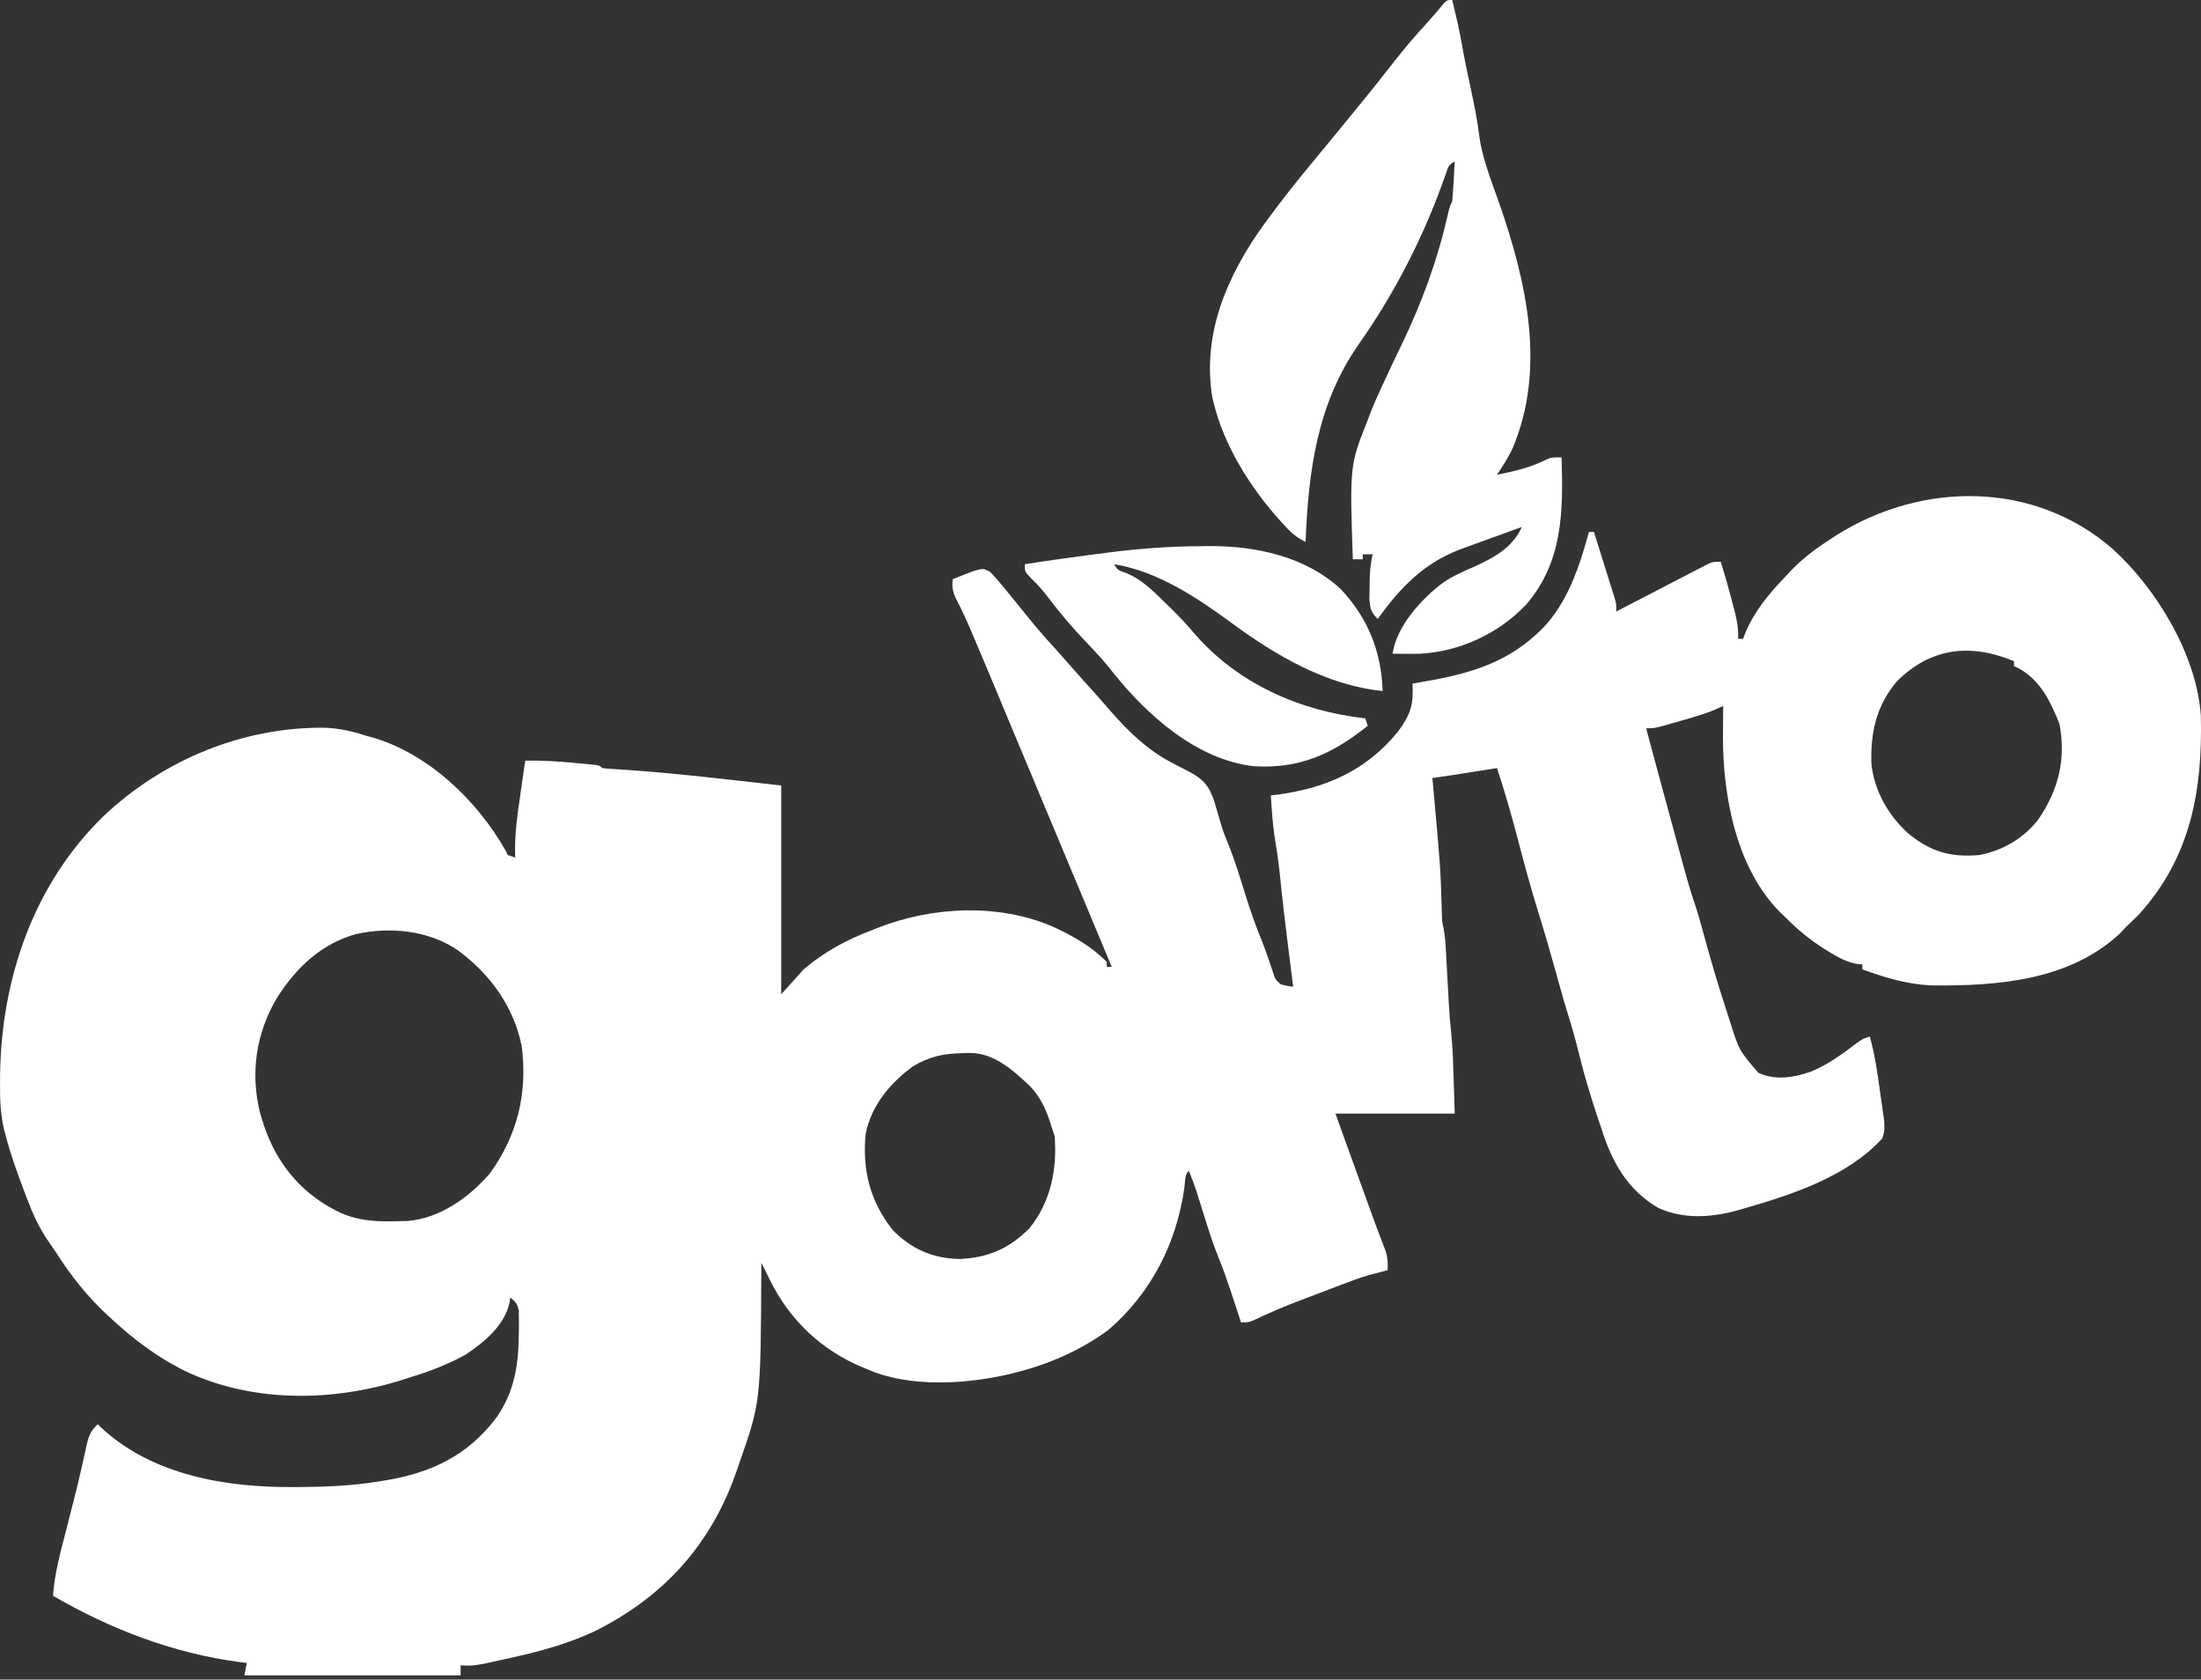
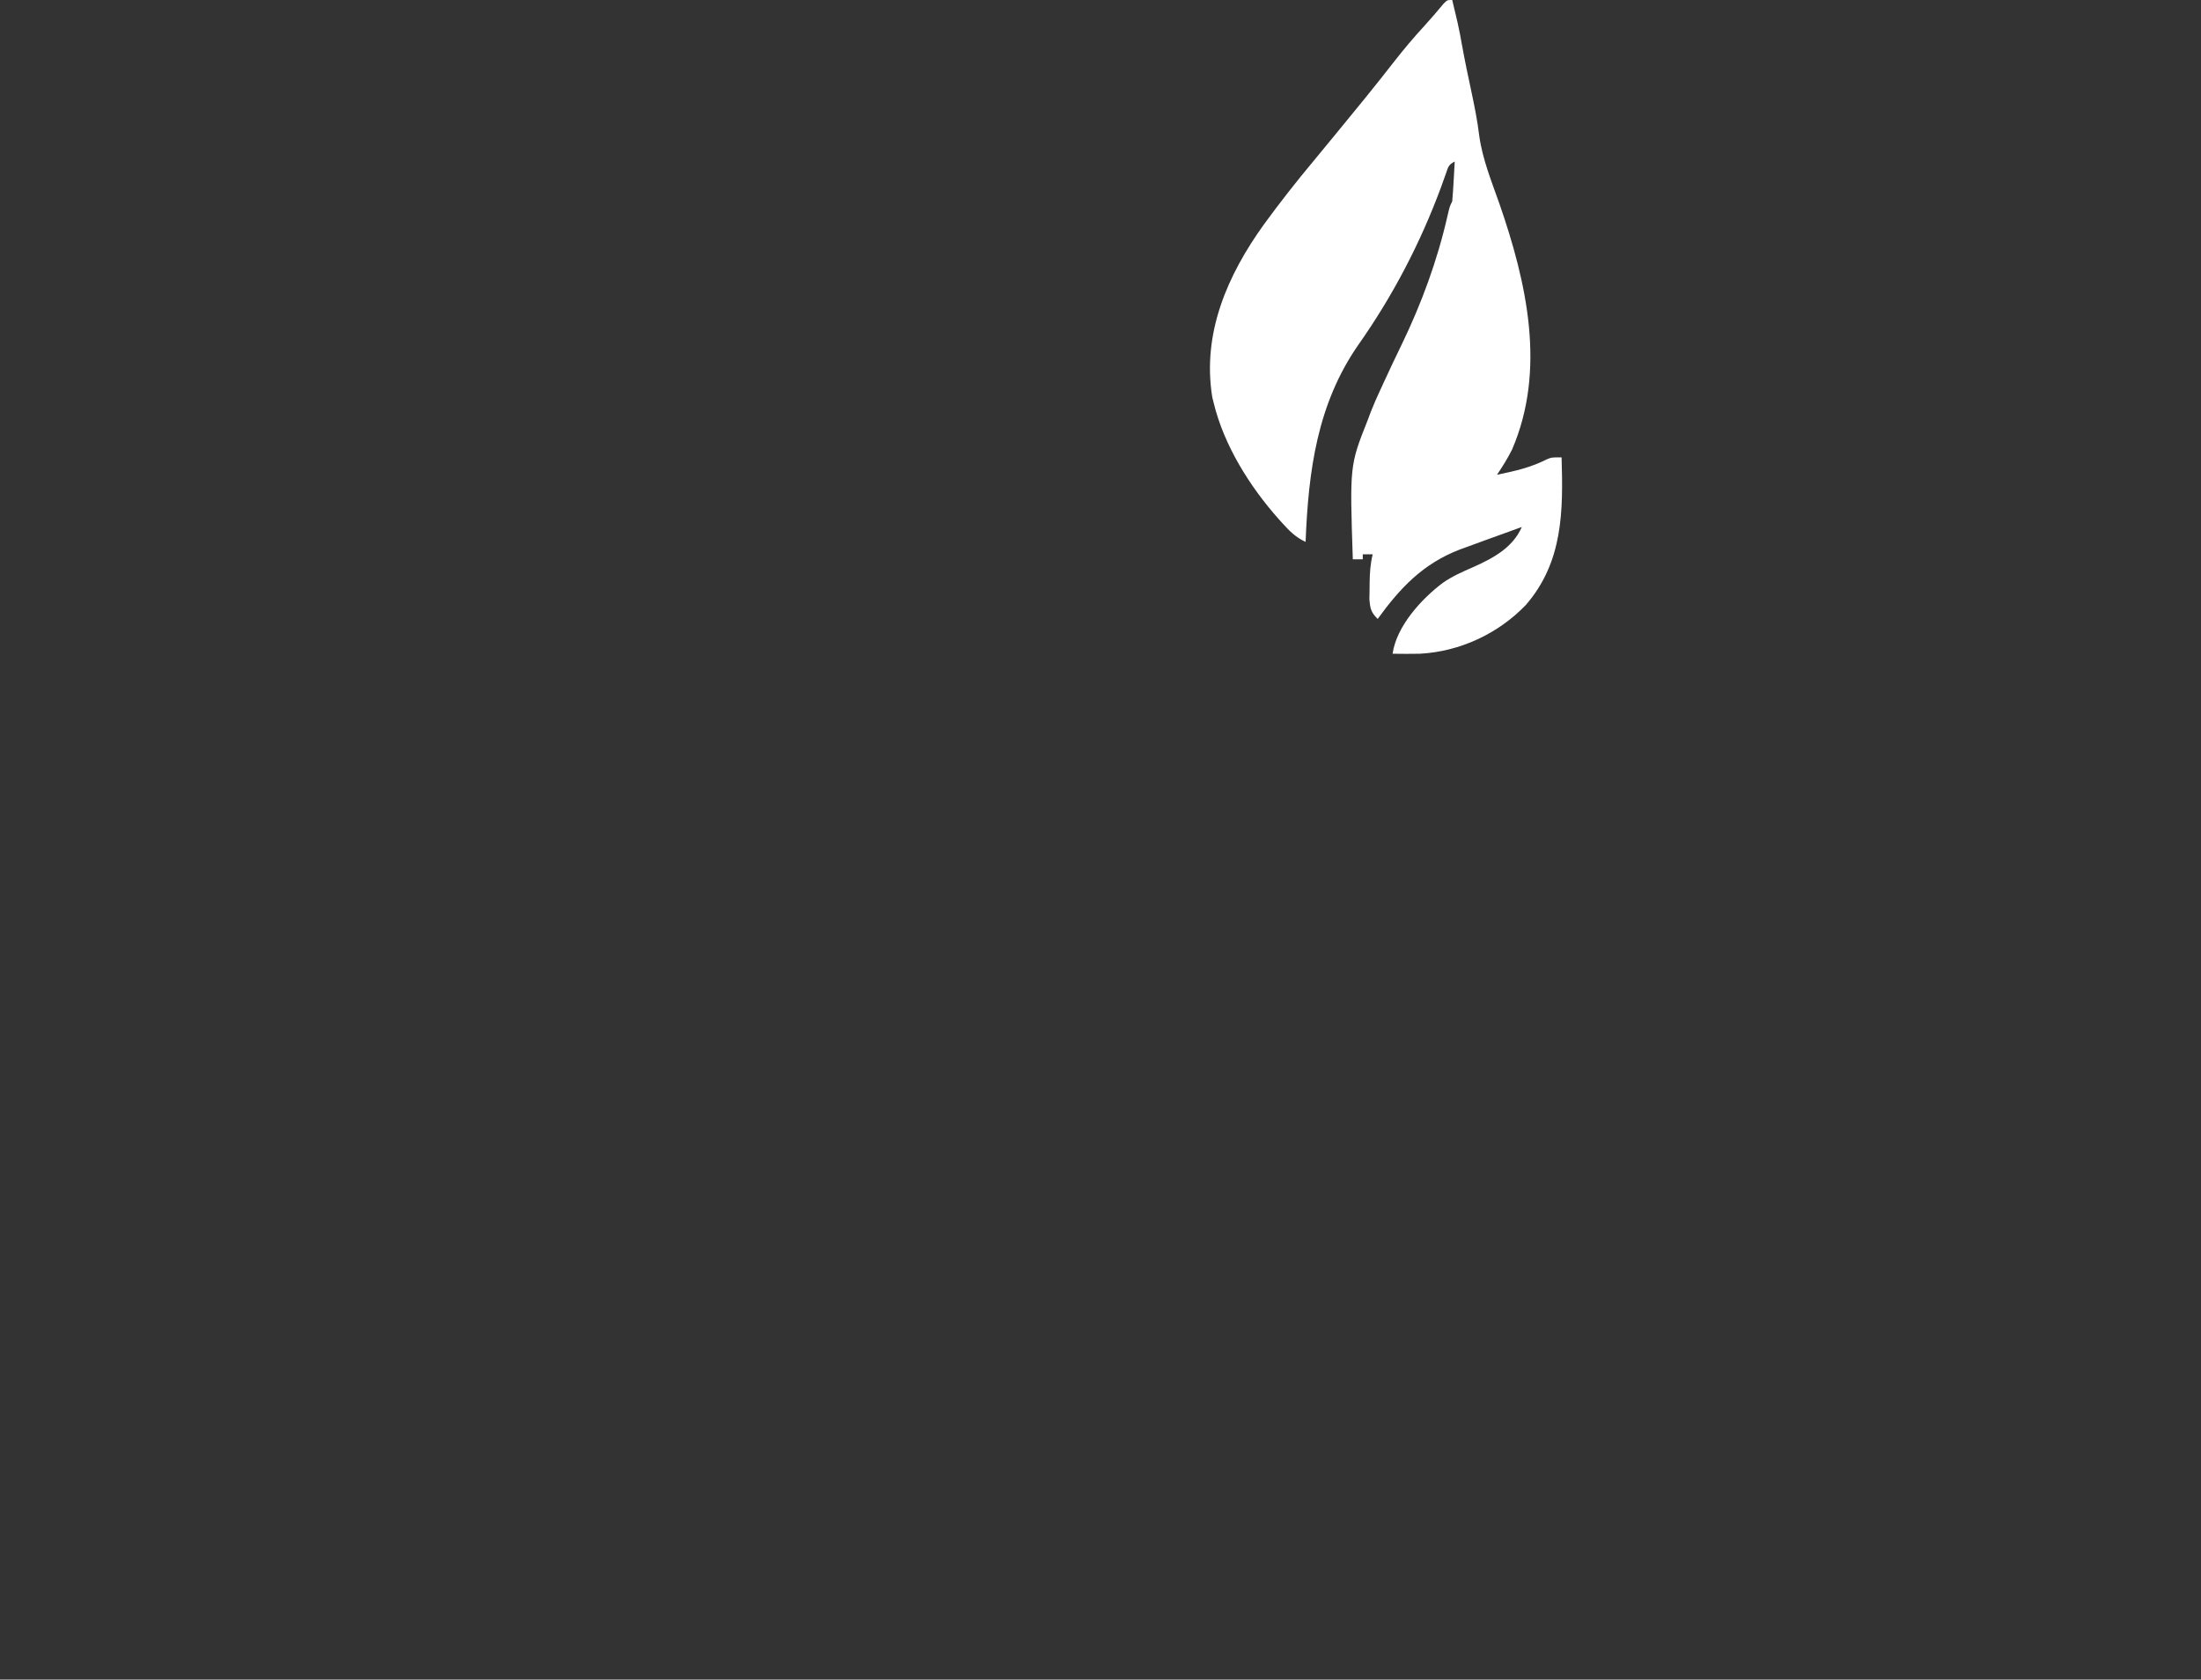
<svg xmlns="http://www.w3.org/2000/svg" width="173" height="132" viewBox="0 0 173 132" fill="none">
  <rect x="0" y="0" width="173" height="132" fill="#333333" stroke="none" />
  <path d="M114.146 0C114.237 0.378 114.326 0.757 114.415 1.135C114.465 1.346 114.515 1.557 114.566 1.774C114.7 2.366 114.811 2.96 114.917 3.557C115.124 4.713 115.366 5.86 115.612 7.008C115.872 8.231 116.124 9.441 116.271 10.683C116.527 12.523 117.245 14.274 117.858 16.019C120.002 22.207 121.553 29.052 118.851 35.328C118.504 36.021 118.099 36.672 117.663 37.312C119.042 37.031 120.331 36.74 121.589 36.095C121.961 35.945 121.961 35.945 122.742 35.945C122.868 40.181 122.861 44.158 119.934 47.544C117.765 49.799 114.762 51.207 111.607 51.378C110.89 51.391 110.175 51.39 109.458 51.378C109.769 49.214 111.715 47.077 113.415 45.8C114.161 45.284 114.952 44.935 115.782 44.577C117.352 43.87 118.891 43.063 119.616 41.415C119.486 41.462 119.356 41.51 119.222 41.558C119.042 41.624 118.862 41.689 118.676 41.757C118.479 41.828 118.282 41.9 118.079 41.974C117.696 42.113 117.313 42.251 116.929 42.388C116.39 42.58 115.854 42.778 115.319 42.978C115.127 43.047 114.935 43.117 114.738 43.189C111.843 44.306 110.067 46.19 108.286 48.643C107.76 48.121 107.699 47.847 107.636 47.093C107.638 46.8 107.643 46.506 107.651 46.213C107.652 46.066 107.653 45.92 107.654 45.769C107.665 45.011 107.713 44.304 107.895 43.564C107.637 43.564 107.379 43.564 107.114 43.564C107.114 43.693 107.114 43.822 107.114 43.954C106.856 43.954 106.598 43.954 106.332 43.954C106.088 36.577 106.088 36.577 107.504 33.015C107.586 32.795 107.668 32.576 107.752 32.35C107.977 31.78 108.222 31.226 108.481 30.67C108.586 30.443 108.69 30.216 108.798 29.981C109.249 29.006 109.705 28.033 110.178 27.067C111.747 23.82 112.98 20.46 113.78 16.942C113.951 16.214 113.951 16.214 114.146 15.824C114.192 15.294 114.228 14.767 114.256 14.236C114.269 14.015 114.269 14.015 114.282 13.79C114.303 13.426 114.322 13.062 114.342 12.698C113.836 12.951 113.831 13.126 113.647 13.652C113.559 13.894 113.559 13.894 113.47 14.141C113.407 14.317 113.344 14.494 113.28 14.676C111.646 19.093 109.483 23.244 106.772 27.093C103.53 31.75 102.838 37.023 102.621 42.587C101.854 42.234 101.359 41.743 100.801 41.122C100.707 41.017 100.612 40.912 100.514 40.804C98.234 38.243 96.201 35.001 95.392 31.647C95.357 31.505 95.322 31.362 95.285 31.215C94.475 26.185 96.475 21.62 99.364 17.612C100.592 15.93 101.873 14.298 103.207 12.698C103.647 12.165 104.086 11.632 104.525 11.098C104.7 10.886 104.7 10.886 104.879 10.669C106.474 8.732 108.064 6.792 109.604 4.811C110.361 3.84 111.148 2.911 111.983 2.005C112.499 1.442 112.99 0.859 113.48 0.273C113.756 0 113.756 0 114.146 0Z" fill="white" />
-   <path d="M94.269 42.929C94.524 42.925 94.779 42.921 95.041 42.917C98.719 42.902 102.635 43.735 105.405 46.318C107.538 48.608 108.566 51.191 108.677 54.308C104.219 53.853 100.235 51.49 96.706 48.889C93.998 46.911 90.949 44.889 87.579 44.345C87.833 44.853 88.017 44.85 88.543 45.041C89.735 45.551 90.569 46.377 91.486 47.275C91.639 47.424 91.793 47.573 91.952 47.726C92.629 48.389 93.274 49.061 93.879 49.791C97.297 53.734 102.185 55.888 107.309 56.457C107.374 56.65 107.438 56.844 107.505 57.043C104.747 59.252 102.129 60.448 98.535 60.216C94.05 59.695 90.207 56.246 87.493 52.867C87.356 52.694 87.219 52.52 87.077 52.342C86.5 51.645 85.882 50.995 85.259 50.34C84.254 49.283 83.322 48.196 82.446 47.03C82.02 46.467 81.581 45.961 81.071 45.475C80.546 44.931 80.546 44.931 80.546 44.345C82.276 44.07 84.009 43.825 85.746 43.602C86.139 43.551 86.531 43.5 86.924 43.449C89.385 43.131 91.786 42.938 94.269 42.929Z" fill="white" />
-   <path d="M144.306 42.087C151.071 37.817 159.834 37.785 165.993 43.086C169.467 46.198 172.681 51.479 172.988 56.263C173.129 62.117 172.196 67.405 168.088 71.903C167.761 72.231 167.427 72.549 167.09 72.866C166.937 73.031 166.784 73.197 166.626 73.367C162.647 77.062 157.025 77.498 151.863 77.445C149.938 77.373 148.184 76.836 146.383 76.188V75.797C146.219 75.781 146.055 75.765 145.886 75.748C145.092 75.576 144.477 75.242 143.794 74.82C143.665 74.742 143.537 74.663 143.404 74.582C142.262 73.865 141.277 73.044 140.327 72.085C140.102 71.87 140.102 71.87 139.872 71.65C136.468 68.188 135.408 62.544 135.426 57.844C135.427 57.672 135.429 57.501 135.431 57.324C135.432 57.146 135.433 56.967 135.434 56.783C135.436 56.349 135.439 55.915 135.443 55.481C135.261 55.564 135.078 55.648 134.891 55.734C133.945 56.14 132.965 56.411 131.976 56.689C131.791 56.742 131.606 56.796 131.416 56.851C130.049 57.239 130.048 57.238 129.387 57.238C130.182 60.2 130.982 63.162 131.791 66.12C131.989 66.845 132.187 67.569 132.385 68.294C132.625 69.175 132.874 70.049 133.171 70.913C133.458 71.772 133.701 72.639 133.938 73.514C134.492 75.562 135.098 77.59 135.761 79.607C135.831 79.824 135.901 80.042 135.974 80.266C136.688 82.542 136.688 82.543 138.202 84.307C139.557 84.937 140.976 84.689 142.342 84.222C143.637 83.685 144.708 82.913 145.816 82.07C146.383 81.657 146.383 81.657 146.969 81.462C147.379 82.924 147.581 84.404 147.787 85.906C147.825 86.165 147.862 86.425 147.899 86.684C147.934 86.93 147.968 87.176 148.003 87.43C148.034 87.653 148.065 87.876 148.098 88.107C148.137 88.638 148.134 88.978 147.945 89.472C145.232 92.443 140.942 93.861 137.201 94.942C137.064 94.982 136.927 95.022 136.785 95.064C134.643 95.676 132.443 95.872 130.364 94.942C127.908 93.528 126.687 91.294 125.871 88.691C125.778 88.414 125.684 88.137 125.59 87.861C125.038 86.198 124.527 84.532 124.112 82.83C123.837 81.703 123.523 80.596 123.173 79.489C122.856 78.469 122.578 77.437 122.293 76.407C121.852 74.817 121.391 73.235 120.901 71.658C120.316 69.77 119.802 67.866 119.3 65.954C118.806 64.073 118.279 62.211 117.666 60.364C117.414 60.404 117.162 60.444 116.902 60.486C116.567 60.539 116.231 60.592 115.896 60.645C115.647 60.684 115.647 60.684 115.394 60.725C115.231 60.751 115.067 60.776 114.899 60.803C114.751 60.826 114.603 60.85 114.45 60.874C113.83 60.969 113.208 61.058 112.587 61.146C112.604 61.329 112.62 61.513 112.638 61.702C113.221 68.138 113.221 68.138 113.312 71.139C113.317 71.303 113.322 71.468 113.327 71.638C113.332 71.847 113.332 71.848 113.337 72.062C113.359 72.484 113.359 72.484 113.462 72.924C113.59 73.591 113.626 74.256 113.661 74.933C113.669 75.074 113.677 75.215 113.686 75.361C113.711 75.811 113.735 76.262 113.759 76.713C113.791 77.304 113.823 77.895 113.856 78.486C113.864 78.629 113.873 78.772 113.881 78.919C113.923 79.65 113.977 80.377 114.058 81.105C114.195 82.368 114.22 83.636 114.26 84.905C114.288 85.768 114.316 86.63 114.345 87.519H104.968C105.951 90.255 106.938 92.99 107.933 95.722C107.99 95.88 108.047 96.039 108.106 96.202C108.237 96.558 108.371 96.912 108.508 97.266C108.579 97.454 108.651 97.643 108.725 97.837C108.791 98.007 108.857 98.177 108.925 98.353C109.076 98.869 109.097 99.29 109.07 99.825C108.933 99.861 108.796 99.896 108.655 99.933C108.47 99.982 108.285 100.032 108.094 100.082C107.912 100.13 107.731 100.177 107.544 100.226C106.801 100.447 106.082 100.719 105.358 100.997C104.963 101.147 104.567 101.297 104.171 101.447C103.733 101.615 103.294 101.783 102.855 101.95C102.638 102.033 102.421 102.115 102.197 102.199C100.963 102.672 99.758 103.175 98.567 103.749C98.131 103.928 98.131 103.928 97.545 103.928C97.508 103.814 97.47 103.7 97.432 103.582C97.258 103.054 97.084 102.527 96.91 101.999C96.852 101.82 96.792 101.64 96.731 101.455C96.442 100.582 96.141 99.72 95.791 98.869C95.324 97.724 94.958 96.55 94.59 95.369C94.455 94.941 94.321 94.512 94.186 94.083C94.127 93.896 94.068 93.709 94.008 93.517C93.838 93.006 93.648 92.508 93.442 92.011C93.102 92.351 93.159 92.818 93.101 93.275C92.51 97.655 90.488 101.629 87.119 104.52C85.002 106.088 82.505 107.187 79.963 107.835C79.802 107.877 79.642 107.918 79.477 107.961C76.039 108.786 71.526 109.074 68.241 107.64C68.12 107.59 67.998 107.541 67.873 107.49C64.568 106.131 62.07 103.753 60.494 100.558C60.431 100.431 60.368 100.304 60.303 100.173C60.148 99.862 59.995 99.551 59.842 99.239C59.841 99.485 59.84 99.731 59.839 99.984C59.789 110.207 59.789 110.207 58.083 115.063C58.02 115.251 58.02 115.251 57.955 115.443C56.014 121.174 52.41 125.29 47.027 128.06C44.81 129.153 42.516 129.767 40.11 130.301C39.956 130.336 39.802 130.37 39.643 130.405C37.308 130.923 37.308 130.924 36.204 130.887V131.668H19.208C19.273 131.346 19.337 131.024 19.403 130.692C19.188 130.665 18.971 130.639 18.749 130.611C13.584 129.921 8.666 128.025 4.166 125.417C4.286 123.659 4.754 121.988 5.191 120.288C5.352 119.659 5.512 119.029 5.672 118.4C5.711 118.246 5.751 118.092 5.791 117.934C6.016 117.049 6.231 116.163 6.433 115.273C6.497 114.988 6.497 114.987 6.563 114.696C6.64 114.357 6.714 114.017 6.786 113.677C6.958 112.914 7.098 112.457 7.683 111.938C7.787 112.037 7.891 112.136 7.998 112.238C12.002 115.937 17.772 116.912 23.066 116.87C23.271 116.869 23.271 116.869 23.48 116.868C25.593 116.858 27.668 116.772 29.757 116.431C29.884 116.411 30.012 116.391 30.143 116.37C33.867 115.775 36.772 114.418 39.05 111.363C40.486 109.291 40.769 107.129 40.782 104.66C40.784 104.463 40.786 104.264 40.788 104.061C40.785 103.782 40.785 103.782 40.781 103.497C40.779 103.331 40.777 103.165 40.775 102.993C40.681 102.477 40.511 102.301 40.11 101.975C40.088 102.119 40.065 102.263 40.042 102.411C39.618 104.218 38.066 105.473 36.595 106.468C35.224 107.216 33.791 107.778 32.297 108.226C32.154 108.273 32.012 108.321 31.865 108.37C26.195 110.207 19.732 110.298 14.324 107.64C12.287 106.593 10.533 105.283 8.854 103.733C8.748 103.636 8.642 103.539 8.532 103.44C6.9 101.941 5.613 100.321 4.42 98.456C4.244 98.187 4.061 97.921 3.875 97.659C3.085 96.537 2.57 95.394 2.09 94.112C2.014 93.914 1.939 93.716 1.861 93.512C1.334 92.118 0.828 90.721 0.454 89.276C0.42 89.153 0.386 89.029 0.351 88.901C0.032 87.645 -0.005 86.43 0.002 85.138C0.003 84.915 0.005 84.692 0.006 84.463C0.112 76.894 2.643 69.489 8.13 64.15C12.778 59.741 19.092 57.118 25.509 57.195C26.656 57.232 27.692 57.467 28.78 57.824C28.922 57.862 29.064 57.9 29.21 57.939C33.646 59.201 37.484 62.887 39.72 66.811C39.784 66.939 39.849 67.069 39.915 67.201C40.108 67.266 40.303 67.33 40.502 67.397C40.497 67.29 40.492 67.183 40.487 67.073C40.452 65.52 40.667 64.022 40.893 62.488C40.93 62.224 40.967 61.96 41.005 61.696C41.096 61.057 41.19 60.418 41.283 59.778C42.599 59.758 43.882 59.832 45.19 59.961C45.376 59.978 45.562 59.995 45.754 60.013C45.93 60.03 46.107 60.047 46.289 60.065C46.528 60.088 46.528 60.087 46.773 60.111C47.143 60.169 47.144 60.169 47.339 60.364C47.609 60.398 47.881 60.419 48.153 60.435C48.336 60.447 48.518 60.459 48.706 60.471C48.911 60.484 49.117 60.497 49.329 60.511C53.366 60.792 57.383 61.285 61.404 61.732V78.142C61.984 77.497 62.564 76.852 63.162 76.188C64.814 74.782 66.614 73.823 68.632 73.062C68.746 73.016 68.861 72.97 68.98 72.923C73.274 71.239 78.469 70.98 82.746 72.821C84.29 73.531 85.798 74.376 86.995 75.602V75.992H87.386C86.64 74.2 85.891 72.41 85.14 70.62C84.31 68.644 83.483 66.667 82.66 64.689C81.992 63.083 81.319 61.48 80.647 59.876C79.747 57.733 78.849 55.589 77.96 53.441C77.489 52.312 77.012 51.185 76.532 50.06C76.459 49.886 76.385 49.713 76.31 49.534C75.972 48.743 75.624 47.97 75.22 47.211C74.917 46.623 74.8 46.191 74.884 45.518C75.225 45.381 75.567 45.247 75.909 45.114C76.1 45.04 76.29 44.965 76.486 44.888C77.285 44.666 77.286 44.665 77.814 44.931C78.177 45.306 78.502 45.673 78.827 46.079C78.921 46.193 79.015 46.307 79.112 46.425C79.398 46.772 79.681 47.121 79.963 47.471C80.264 47.841 80.565 48.212 80.866 48.582C81.078 48.842 81.078 48.842 81.294 49.107C81.866 49.794 82.463 50.456 83.065 51.117C83.436 51.526 83.801 51.938 84.163 52.355C84.825 53.115 85.501 53.863 86.177 54.611C86.556 55.035 86.93 55.464 87.301 55.896C88.698 57.492 90.147 58.903 92.035 59.903C92.194 59.988 92.353 60.072 92.517 60.159C92.842 60.329 93.169 60.496 93.498 60.658C94.611 61.26 95.057 61.803 95.455 63.007C95.5 63.166 95.545 63.325 95.591 63.489C95.639 63.65 95.687 63.812 95.737 63.978C95.835 64.305 95.932 64.633 96.026 64.961C96.173 65.431 96.347 65.875 96.537 66.328C97.085 67.682 97.503 69.074 97.936 70.468C98.29 71.597 98.674 72.699 99.124 73.793C99.471 74.649 99.756 75.527 100.055 76.401C100.241 76.983 100.241 76.983 100.67 77.359C101.172 77.486 101.173 77.486 101.647 77.555C101.615 77.3 101.614 77.3 101.581 77.04C101.48 76.247 101.38 75.454 101.28 74.661C101.262 74.519 101.245 74.376 101.227 74.229C100.998 72.413 100.784 70.597 100.603 68.776C100.496 67.729 100.34 66.695 100.17 65.656C100.021 64.613 99.954 63.564 99.889 62.513C100.038 62.496 100.188 62.479 100.342 62.462C104.233 61.952 107.427 60.542 109.917 57.455C110.88 56.14 111.122 55.333 111.023 53.722C111.155 53.7 111.287 53.679 111.423 53.657C114.943 53.067 118.11 52.319 120.792 49.816C120.923 49.695 121.054 49.573 121.189 49.448C123.221 47.381 124.138 44.539 124.894 41.806H125.285C125.521 42.56 125.757 43.314 125.992 44.069C126.16 44.607 126.329 45.146 126.5 45.684C126.57 45.907 126.641 46.13 126.713 46.359C126.777 46.56 126.841 46.761 126.906 46.968C127.043 47.471 127.043 47.471 127.043 48.057C127.384 47.879 127.385 47.88 127.733 47.698C128.577 47.26 129.421 46.824 130.266 46.388C130.631 46.199 130.997 46.009 131.362 45.819C131.887 45.547 132.412 45.275 132.938 45.004C133.101 44.919 133.265 44.833 133.434 44.745C133.586 44.667 133.739 44.589 133.896 44.509C134.03 44.44 134.164 44.37 134.302 44.298C134.661 44.15 134.662 44.15 135.248 44.15C135.623 45.332 135.953 46.526 136.261 47.728C136.313 47.927 136.314 47.927 136.367 48.131C136.545 48.837 136.656 49.477 136.615 50.206H137.006C137.06 50.064 137.114 49.921 137.17 49.775C137.895 48.029 139.029 46.674 140.327 45.322C140.456 45.183 140.586 45.043 140.719 44.9C141.664 43.908 142.694 43.135 143.843 42.392C143.995 42.291 144.148 42.191 144.306 42.087ZM75.725 82.769C74.192 82.789 73.073 83.018 71.757 83.807C69.954 85.129 68.51 86.861 68.045 89.081C67.762 91.941 68.376 94.422 70.193 96.699C71.666 98.172 73.284 98.881 75.358 98.946C77.632 98.873 79.335 98.13 80.939 96.504C82.595 94.42 83.106 91.887 82.892 89.276L82.696 88.691C82.304 87.385 81.888 86.334 80.936 85.339C79.559 84.062 78.116 82.728 76.159 82.751C76.011 82.757 75.868 82.763 75.725 82.769ZM36.057 74.734C33.774 73.126 30.698 72.806 27.984 73.412C25.251 74.165 23.254 76.076 21.779 78.411C20.123 81.185 19.66 84.316 20.441 87.463C20.487 87.615 20.531 87.762 20.575 87.909C21.405 90.745 23.035 93.109 25.569 94.671C25.731 94.763 25.888 94.852 26.045 94.942C27.985 96.09 29.878 96.03 32.063 95.956C34.618 95.731 36.892 94.095 38.514 92.206C40.681 89.216 41.492 85.84 41.001 82.189C40.366 79.098 38.545 76.596 36.057 74.734ZM158.301 51.964C154.875 50.535 151.762 50.9 149.102 53.54C147.479 55.46 147.021 57.558 147.093 60.003C147.3 62.153 148.458 64.151 150.065 65.565C151.819 66.96 153.319 67.385 155.565 67.201C157.41 66.858 159.091 65.867 160.223 64.387C161.81 62.05 162.392 59.698 161.878 56.897C161.17 55.143 160.383 53.451 158.643 52.507C158.47 52.43 158.47 52.43 158.301 52.355V51.964Z" fill="white" />
</svg>